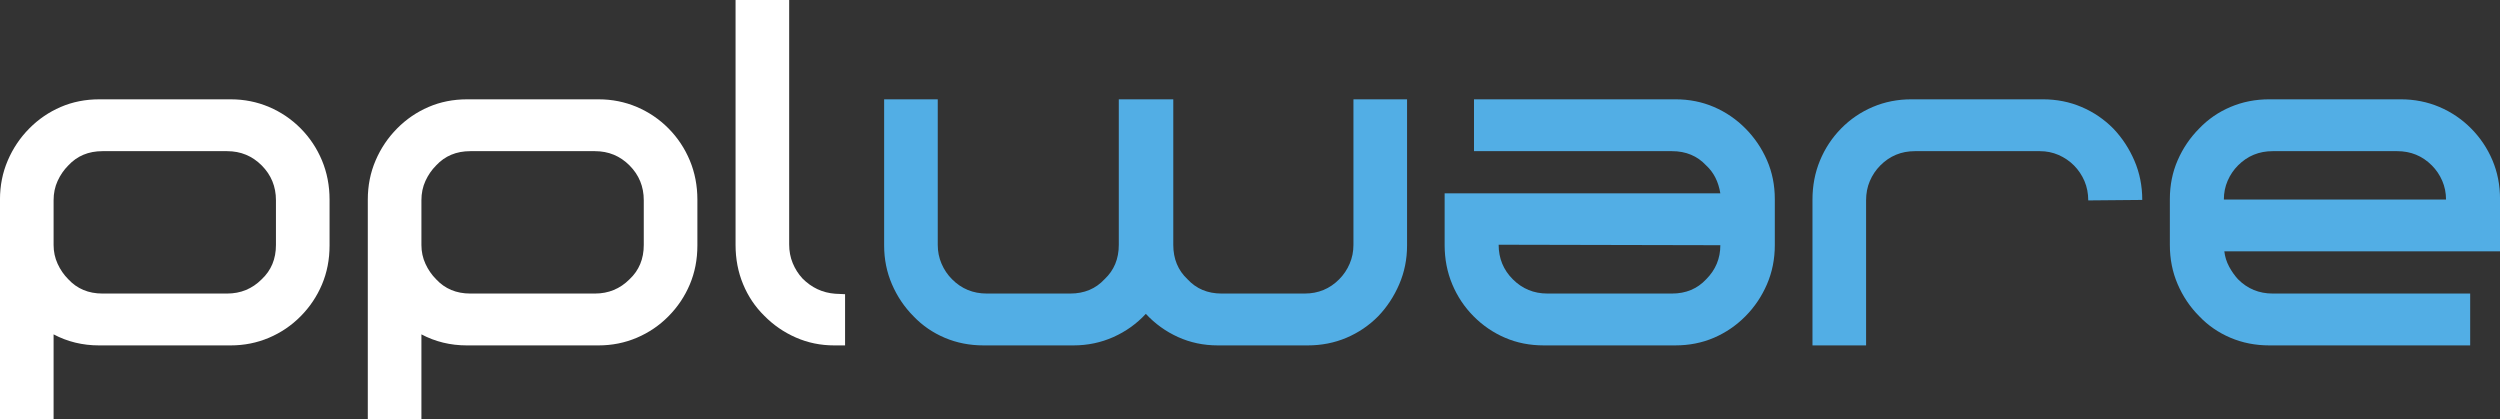
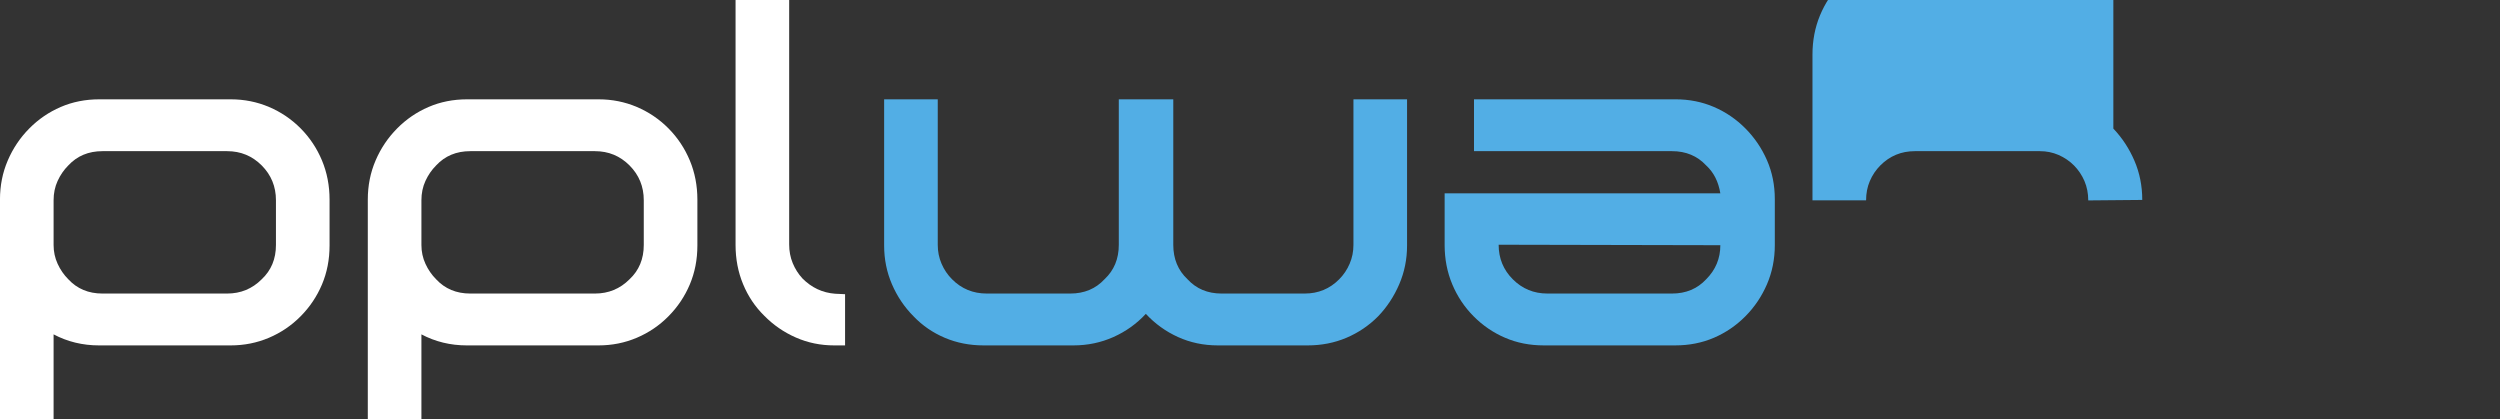
<svg xmlns="http://www.w3.org/2000/svg" id="svg2" height="21.547mm" width="128.49mm" version="1.1" viewBox="0 0 455.296 76.349">
  <rect x="0" y="0" width="455.296" height="76.349" fill="#333333" stroke="none" />
  <defs id="defs4">
    <clipPath id="clipPath4152" clipPathUnits="userSpaceOnUse">
      <path id="path4154" d="m0 141.73h566.93v-141.73h-566.93v141.73z" />
    </clipPath>
  </defs>
  <g id="layer1" transform="translate(-107.53 -384.56)">
    <g id="g4144" transform="matrix(1.25 0 0 -1.25 -22.903 523.8)">
      <g id="g4148">
        <g id="g4150" clip-path="url(#clipPath4152)">
          <g id="g4156" transform="translate(144.55 82.222)">
            <path id="path4158" d="m0 0c0 1.989-0.692 3.677-2.073 5.066-1.38 1.386-3.061 2.081-5.042 2.081h-18.166c-2.027 0-3.686-0.695-4.974-2.081-0.644-0.648-1.163-1.401-1.555-2.257s-0.586-1.793-0.586-2.809v-6.52c0-0.973 0.194-1.885 0.586-2.741 0.392-0.857 0.911-1.607 1.555-2.255 1.288-1.389 2.947-2.081 4.974-2.081h18.166c1.981 0 3.662 0.692 5.042 2.081 1.381 1.294 2.073 2.959 2.073 4.996v6.52zm7.811-6.602c0-2.043-0.368-3.934-1.105-5.675-0.736-1.74-1.77-3.283-3.103-4.627-1.332-1.349-2.873-2.393-4.619-3.135-1.749-0.743-3.61-1.113-5.586-1.113h-19.173c-2.391 0-4.598 0.536-6.621 1.609v-12.365h-7.811v32c0 2.041 0.378 3.941 1.137 5.704 0.756 1.763 1.802 3.317 3.135 4.662 1.33 1.344 2.857 2.387 4.579 3.129 1.723 0.742 3.596 1.114 5.616 1.114h19.152c1.974 0 3.835-0.372 5.58-1.114 1.744-0.742 3.285-1.787 4.617-3.133 1.331-1.347 2.363-2.901 3.099-4.664 0.735-1.765 1.103-3.667 1.103-5.708v-6.684z" fill="#fff" />
          </g>
          <g id="g4160" transform="translate(198.14 82.222)">
            <path id="path4162" d="m0 0c0 1.989-0.692 3.677-2.073 5.066-1.38 1.386-3.061 2.081-5.042 2.081h-18.166c-2.027 0-3.686-0.695-4.974-2.081-0.644-0.648-1.163-1.401-1.555-2.257s-0.586-1.793-0.586-2.809v-6.52c0-0.973 0.194-1.885 0.586-2.741 0.392-0.857 0.911-1.607 1.555-2.255 1.288-1.389 2.947-2.081 4.974-2.081h18.166c1.981 0 3.662 0.692 5.042 2.081 1.381 1.294 2.073 2.959 2.073 4.996v6.52zm7.811-6.602c0-2.043-0.368-3.934-1.105-5.675-0.736-1.74-1.77-3.283-3.103-4.627-1.332-1.349-2.873-2.393-4.619-3.135-1.749-0.743-3.61-1.113-5.586-1.113h-19.174c-2.39 0-4.597 0.536-6.62 1.609v-12.365h-7.811v32c0 2.041 0.378 3.941 1.137 5.704 0.756 1.763 1.802 3.317 3.135 4.662 1.33 1.344 2.857 2.387 4.58 3.129 1.722 0.742 3.595 1.114 5.616 1.114h19.151c1.974 0 3.835-0.372 5.58-1.114 1.744-0.742 3.285-1.787 4.617-3.133 1.331-1.347 2.363-2.901 3.1-4.664 0.734-1.765 1.102-3.667 1.102-5.708v-6.684z" fill="#fff" />
          </g>
          <g id="g4164" transform="translate(225.88 61.07)">
            <path id="path4166" d="m0 0c-1.981 0-3.841 0.382-5.586 1.15-1.745 0.767-3.277 1.823-4.602 3.172-1.324 1.3-2.353 2.833-3.083 4.599-0.732 1.765-1.096 3.672-1.096 5.716v0.07 35.616h7.811v-35.616c0-0.976 0.172-1.882 0.516-2.719 0.344-0.836 0.816-1.58 1.414-2.23 1.335-1.349 2.923-2.091 4.764-2.231l1.449-0.068v-7.459h-1.587z" fill="#fff" />
          </g>
          <g id="g4168" transform="translate(294.87 61.07)">
            <path id="path4170" d="m0 0h-13.101c-2.069 0-3.997 0.406-5.79 1.218-1.793 0.813-3.357 1.939-4.69 3.38-1.332-1.441-2.907-2.567-4.723-3.38-1.817-0.812-3.758-1.218-5.825-1.218h-13.1c-2.023 0-3.908 0.37-5.655 1.112-1.746 0.743-3.263 1.787-4.549 3.135-1.335 1.345-2.381 2.9-3.139 4.664-0.759 1.763-1.137 3.642-1.137 5.638v21.304h7.811v-21.206c0-0.974 0.184-1.89 0.554-2.747 0.368-0.858 0.877-1.61 1.523-2.258 1.384-1.393 3.069-2.087 5.054-2.087h12.184c2.031 0 3.694 0.694 4.986 2.087 1.385 1.296 2.077 2.965 2.077 5.005v21.206h7.939v-21.206c0-2.04 0.688-3.709 2.067-5.005 1.284-1.393 2.939-2.087 4.959-2.087h12.127c1.975 0 3.651 0.694 5.03 2.087 0.642 0.648 1.146 1.4 1.514 2.258 0.368 0.857 0.552 1.773 0.552 2.747v21.206h7.811v-21.304c0-1.996-0.38-3.875-1.138-5.638-0.758-1.764-1.781-3.319-3.067-4.664-1.335-1.348-2.875-2.392-4.622-3.135-1.747-0.742-3.631-1.112-5.652-1.112" fill="#52aee5" />
          </g>
          <g id="g4172" transform="translate(352.92 70.696)">
            <path id="path4174" d="m0 0c1.381 1.381 2.071 3.039 2.071 4.972l-32.3 0.07c0-1.981 0.688-3.661 2.069-5.042 1.38-1.38 3.059-2.071 5.039-2.071h18.151c2.025 0 3.682 0.691 4.97 2.071m2.071 12.527c-0.276 1.702-0.967 3.061-2.071 4.073-1.288 1.381-2.945 2.073-4.97 2.073h-28.849v7.555h29.333c2.023 0 3.898-0.372 5.624-1.115 1.725-0.742 3.256-1.786 4.59-3.133 1.333-1.346 2.379-2.889 3.139-4.63 0.761-1.74 1.141-3.631 1.141-5.672v-6.684c0-2.043-0.38-3.946-1.141-5.708-0.76-1.765-1.806-3.319-3.139-4.664-1.334-1.348-2.865-2.393-4.59-3.135-1.726-0.742-3.601-1.112-5.624-1.112h-19.187c-2.024 0-3.901 0.37-5.626 1.114-1.724 0.742-3.255 1.787-4.589 3.135-1.335 1.347-2.369 2.903-3.106 4.668-0.736 1.764-1.104 3.667-1.104 5.712v7.523h40.169z" fill="#52aee5" />
          </g>
          <g id="g4176" transform="translate(412.25 92.656)">
-             <path id="path4178" d="m0 0c1.289-1.352 2.311-2.913 3.071-4.678 0.76-1.766 1.141-3.671 1.141-5.714l-7.869-0.07c0 1.021-0.184 1.961-0.552 2.821-0.369 0.858-0.875 1.613-1.519 2.265-0.644 0.648-1.393 1.158-2.243 1.531-0.852 0.372-1.761 0.558-2.725 0.558h-18.221c-1.98 0-3.659-0.696-5.04-2.087-0.644-0.648-1.15-1.402-1.518-2.259-0.368-0.858-0.55-1.796-0.55-2.815v-21.138h-7.811v21.234c0 2.041 0.364 3.944 1.096 5.708 0.731 1.763 1.759 3.318 3.083 4.664 1.325 1.347 2.857 2.391 4.602 3.133 1.745 0.743 3.629 1.115 5.654 1.115h19.119c2.023 0 3.91-0.375 5.658-1.121 1.749-0.746 3.29-1.795 4.624-3.147" fill="#52aee5" />
+             <path id="path4178" d="m0 0c1.289-1.352 2.311-2.913 3.071-4.678 0.76-1.766 1.141-3.671 1.141-5.714l-7.869-0.07c0 1.021-0.184 1.961-0.552 2.821-0.369 0.858-0.875 1.613-1.519 2.265-0.644 0.648-1.393 1.158-2.243 1.531-0.852 0.372-1.761 0.558-2.725 0.558h-18.221c-1.98 0-3.659-0.696-5.04-2.087-0.644-0.648-1.15-1.402-1.518-2.259-0.368-0.858-0.55-1.796-0.55-2.815h-7.811v21.234c0 2.041 0.364 3.944 1.096 5.708 0.731 1.763 1.759 3.318 3.083 4.664 1.325 1.347 2.857 2.391 4.602 3.133 1.745 0.743 3.629 1.115 5.654 1.115h19.119c2.023 0 3.91-0.375 5.658-1.121 1.749-0.746 3.29-1.795 4.624-3.147" fill="#52aee5" />
          </g>
          <g id="g4180" transform="translate(430.42 87.298)">
-             <path id="path4182" d="m0 0c-0.644-0.644-1.15-1.393-1.519-2.245-0.368-0.852-0.55-1.761-0.55-2.727h32.368c0 0.966-0.184 1.875-0.552 2.727s-0.874 1.601-1.519 2.245c-1.38 1.38-3.061 2.071-5.038 2.071h-18.15c-1.981 0-3.66-0.691-5.04-2.071m-2.001-12.527c0.092-0.784 0.322-1.52 0.691-2.211 0.368-0.69 0.804-1.31 1.31-1.862 1.38-1.383 3.059-2.073 5.04-2.073h28.778v-7.555h-29.262c-2.025 0-3.912 0.37-5.66 1.113-1.749 0.742-3.266 1.786-4.554 3.135-1.337 1.344-2.383 2.899-3.141 4.664-0.761 1.762-1.139 3.665-1.139 5.708v6.684c0 2.041 0.378 3.932 1.139 5.672 0.758 1.741 1.804 3.283 3.141 4.63 1.288 1.346 2.805 2.391 4.554 3.133 1.748 0.742 3.635 1.115 5.66 1.115h19.119c2.022 0 3.909-0.373 5.658-1.115 1.748-0.744 3.289-1.789 4.624-3.135 1.334-1.349 2.37-2.893 3.107-4.634 0.736-1.74 1.104-3.633 1.104-5.676v-7.593h-40.169z" fill="#52aee5" />
-           </g>
+             </g>
        </g>
      </g>
    </g>
  </g>
</svg>